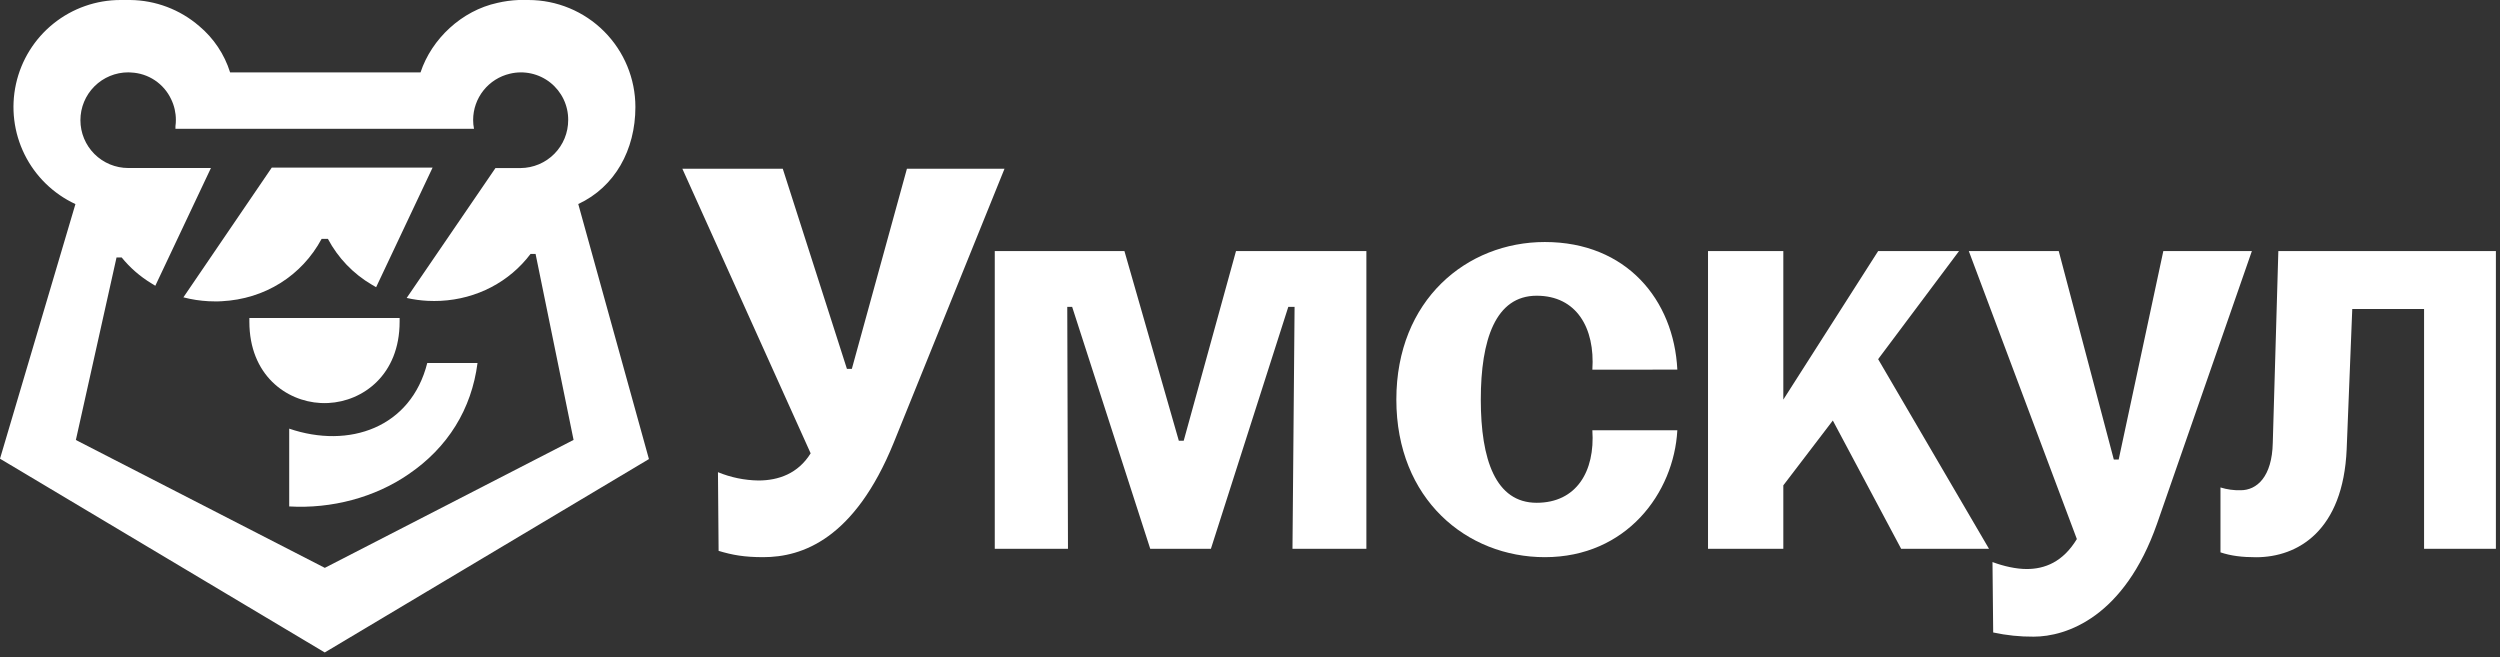
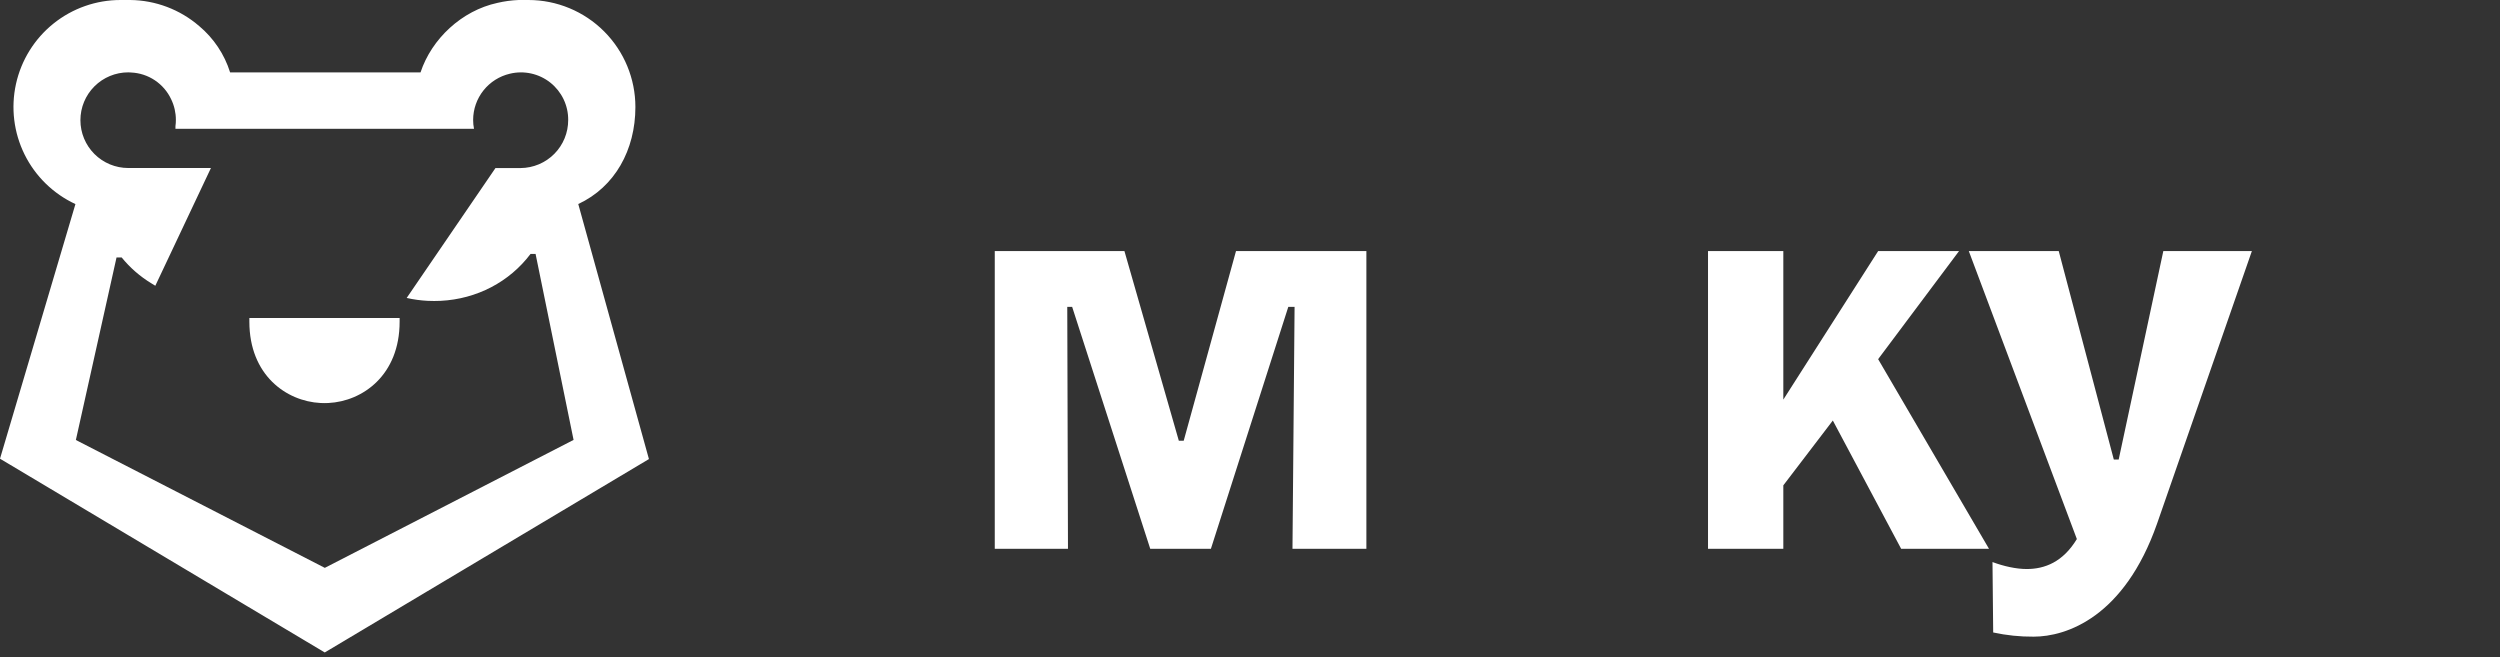
<svg xmlns="http://www.w3.org/2000/svg" width="525" height="138" viewBox="0 0 525 138" fill="none">
  <rect x="0" y="0" width="525" height="138" fill="#333333" stroke="none" />
-   <path d="M210.945 35.441L187.673 92.988C179.451 113.197 168.479 117.004 160.283 117.004C156.317 117.004 153.835 116.564 150.907 115.682L150.772 99.158C153.464 100.266 156.341 100.858 159.252 100.903C163.502 100.903 167.597 99.449 170.237 95.199L143.296 35.441H164.384L177.855 77.465H178.886L190.452 35.441H210.945Z" fill="white" />
  <path d="M454.297 52.728L444.924 96.5H443.9L432.333 52.721H413.446L436.14 113.199C433.212 118.031 429.405 119.495 425.598 119.495C423.403 119.495 420.766 118.91 418.423 118.031L418.569 132.819C421.359 133.424 424.207 133.718 427.062 133.699C433.946 133.699 446.098 129.597 452.978 109.98L472.893 52.728H454.297Z" fill="white" />
-   <path d="M411.394 52.73H394.408L374.497 83.917V52.73H358.683V115.25H374.497V101.925L384.893 88.309L399.243 115.25H417.69L394.408 75.424L411.394 52.73Z" fill="white" />
-   <path d="M352.24 77.618C351.51 62.978 341.553 50.823 324.421 50.823C308.022 50.823 293.233 62.978 293.233 83.914C293.233 104.85 308.022 117.005 324.421 117.005C341.553 117.005 351.52 103.535 352.24 90.359H334.395C334.98 98.997 331.047 105.584 322.702 105.584C314.063 105.584 310.967 96.505 310.967 83.914C310.967 71.323 314.063 62.102 322.702 62.102C331.047 62.102 334.98 68.838 334.395 77.635L352.24 77.618Z" fill="white" />
-   <path d="M478.452 52.726L477.283 92.991C477.137 100.166 473.915 102.949 470.547 102.949C469.109 102.991 467.674 102.793 466.301 102.364V115.996C468.498 116.73 470.838 117.02 473.77 117.02C482.554 117.02 492.072 111.458 492.802 94.326L493.975 64.894H509.055V115.249H524.138V52.726H478.452Z" fill="white" />
+   <path d="M411.394 52.73H394.408L374.497 83.917V52.73H358.683V115.25H374.497V101.925L384.893 88.309L399.243 115.25H417.69L394.408 75.424L411.394 52.73" fill="white" />
  <path d="M248.578 92.556H247.554L236.132 52.73H208.901V115.25H224.275L224.126 64.442H225.151L241.552 115.25H254.289L270.542 64.442H271.861L271.421 115.25H286.94V52.73H259.56L248.578 92.556Z" fill="white" />
-   <path d="M60.733 90.016V106.352C69.626 106.874 78.701 104.481 85.8 99.584C94.062 93.965 99.035 85.898 100.278 76.228H89.726C86.308 89.811 73.321 94.309 60.733 90.016Z" fill="white" />
  <path d="M67.344 84.632C67.618 84.632 67.886 84.652 68.143 84.652C68.401 84.652 68.672 84.652 68.96 84.632C76.164 84.272 83.921 78.773 83.921 67.553V66.786H52.366V67.553C52.366 78.763 60.109 84.262 67.311 84.632H67.344Z" fill="white" />
-   <path d="M38.512 62.441C40.259 62.897 42.047 63.171 43.85 63.261H43.903C44.345 63.284 44.782 63.294 45.201 63.294C45.621 63.294 46.057 63.294 46.49 63.261H46.526C55.618 62.814 63.381 57.894 67.538 50.167H68.86C70.99 54.176 74.195 57.513 78.114 59.804L78.986 60.313L90.844 35.196H57.072L38.512 62.441Z" fill="white" />
  <path d="M121.435 42.847C129.108 39.281 133.434 31.498 133.434 22.473C133.434 16.512 131.067 10.796 126.852 6.582C122.638 2.368 116.922 9.2866e-06 110.962 9.2866e-06H108.929C107.421 0.061 105.921 0.264 104.451 0.608C96.972 2.231 90.647 8.146 88.311 15.202H48.323C47.132 11.399 44.873 8.019 41.816 5.463C37.79 1.994 32.668 0.059 27.354 9.2866e-06H25.321C20.201 -0.005 15.233 1.739 11.239 4.943C7.245 8.147 4.465 12.619 3.359 17.618C2.253 22.617 2.887 27.845 5.157 32.434C7.427 37.024 11.195 40.701 15.84 42.857L0 96.328L68.198 137.017L136.276 96.404L121.435 42.847ZM68.211 119.25L15.932 92.399L24.472 54.063H25.549C27.31 56.234 29.434 58.083 31.828 59.526L32.615 60.012L44.297 35.282H26.931C24.267 35.282 21.713 34.224 19.829 32.34C17.946 30.457 16.887 27.902 16.887 25.239C16.887 22.575 17.946 20.02 19.829 18.137C21.713 16.254 24.267 15.195 26.931 15.195C27.129 15.195 27.324 15.212 27.506 15.225C29.292 15.3 31.023 15.863 32.51 16.854C33.998 17.845 35.185 19.224 35.943 20.843C36.599 22.196 36.938 23.68 36.934 25.183C36.935 25.625 36.906 26.066 36.845 26.505V27.05H99.54C99.418 26.435 99.357 25.809 99.359 25.183C99.364 22.932 100.129 20.75 101.529 18.989C102.93 17.228 104.884 15.991 107.075 15.48C108.541 15.125 110.067 15.11 111.539 15.434C113.012 15.759 114.39 16.415 115.571 17.352C116.751 18.29 117.703 19.484 118.352 20.844C119.002 22.204 119.333 23.695 119.32 25.202C119.327 27.862 118.28 30.417 116.41 32.307C114.539 34.198 111.995 35.271 109.336 35.292H104.048L85.403 62.57C86.864 62.901 88.351 63.104 89.847 63.178H89.894C90.333 63.208 90.773 63.208 91.183 63.208C91.592 63.208 92.032 63.208 92.504 63.178C100.152 62.798 106.993 59.186 111.408 53.333H112.472L120.45 92.382L68.211 119.25Z" fill="white" />
</svg>